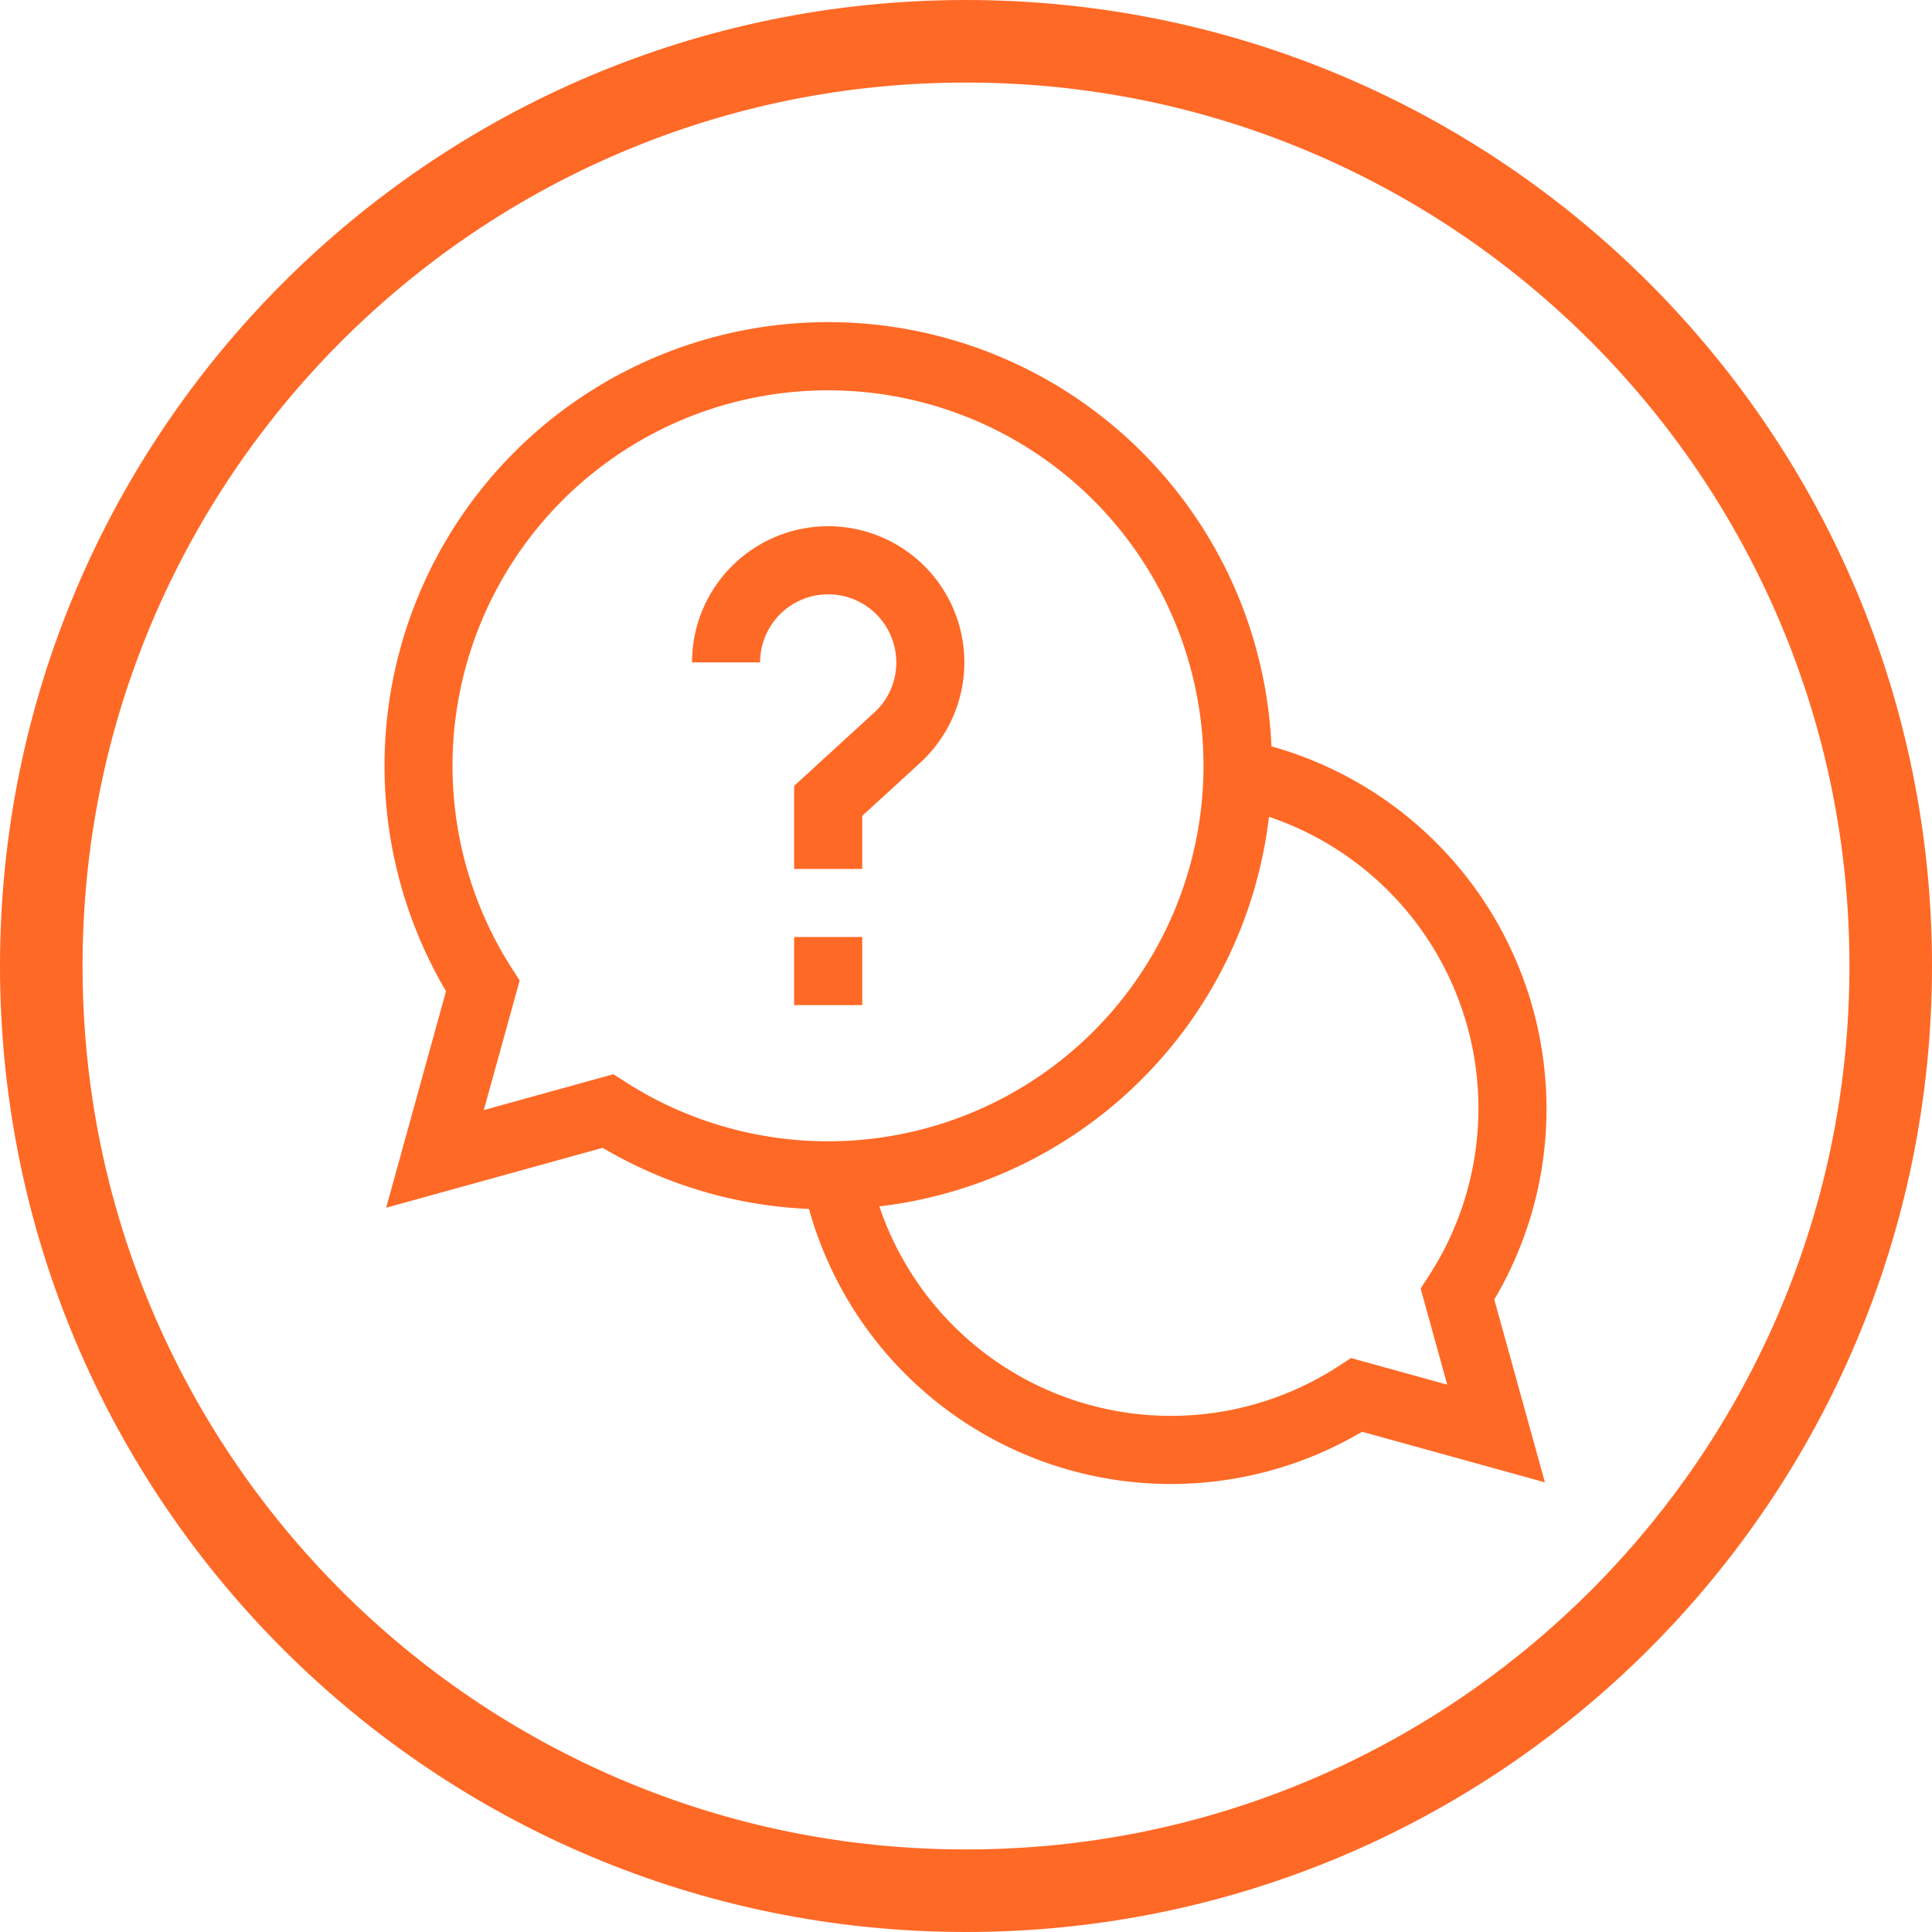
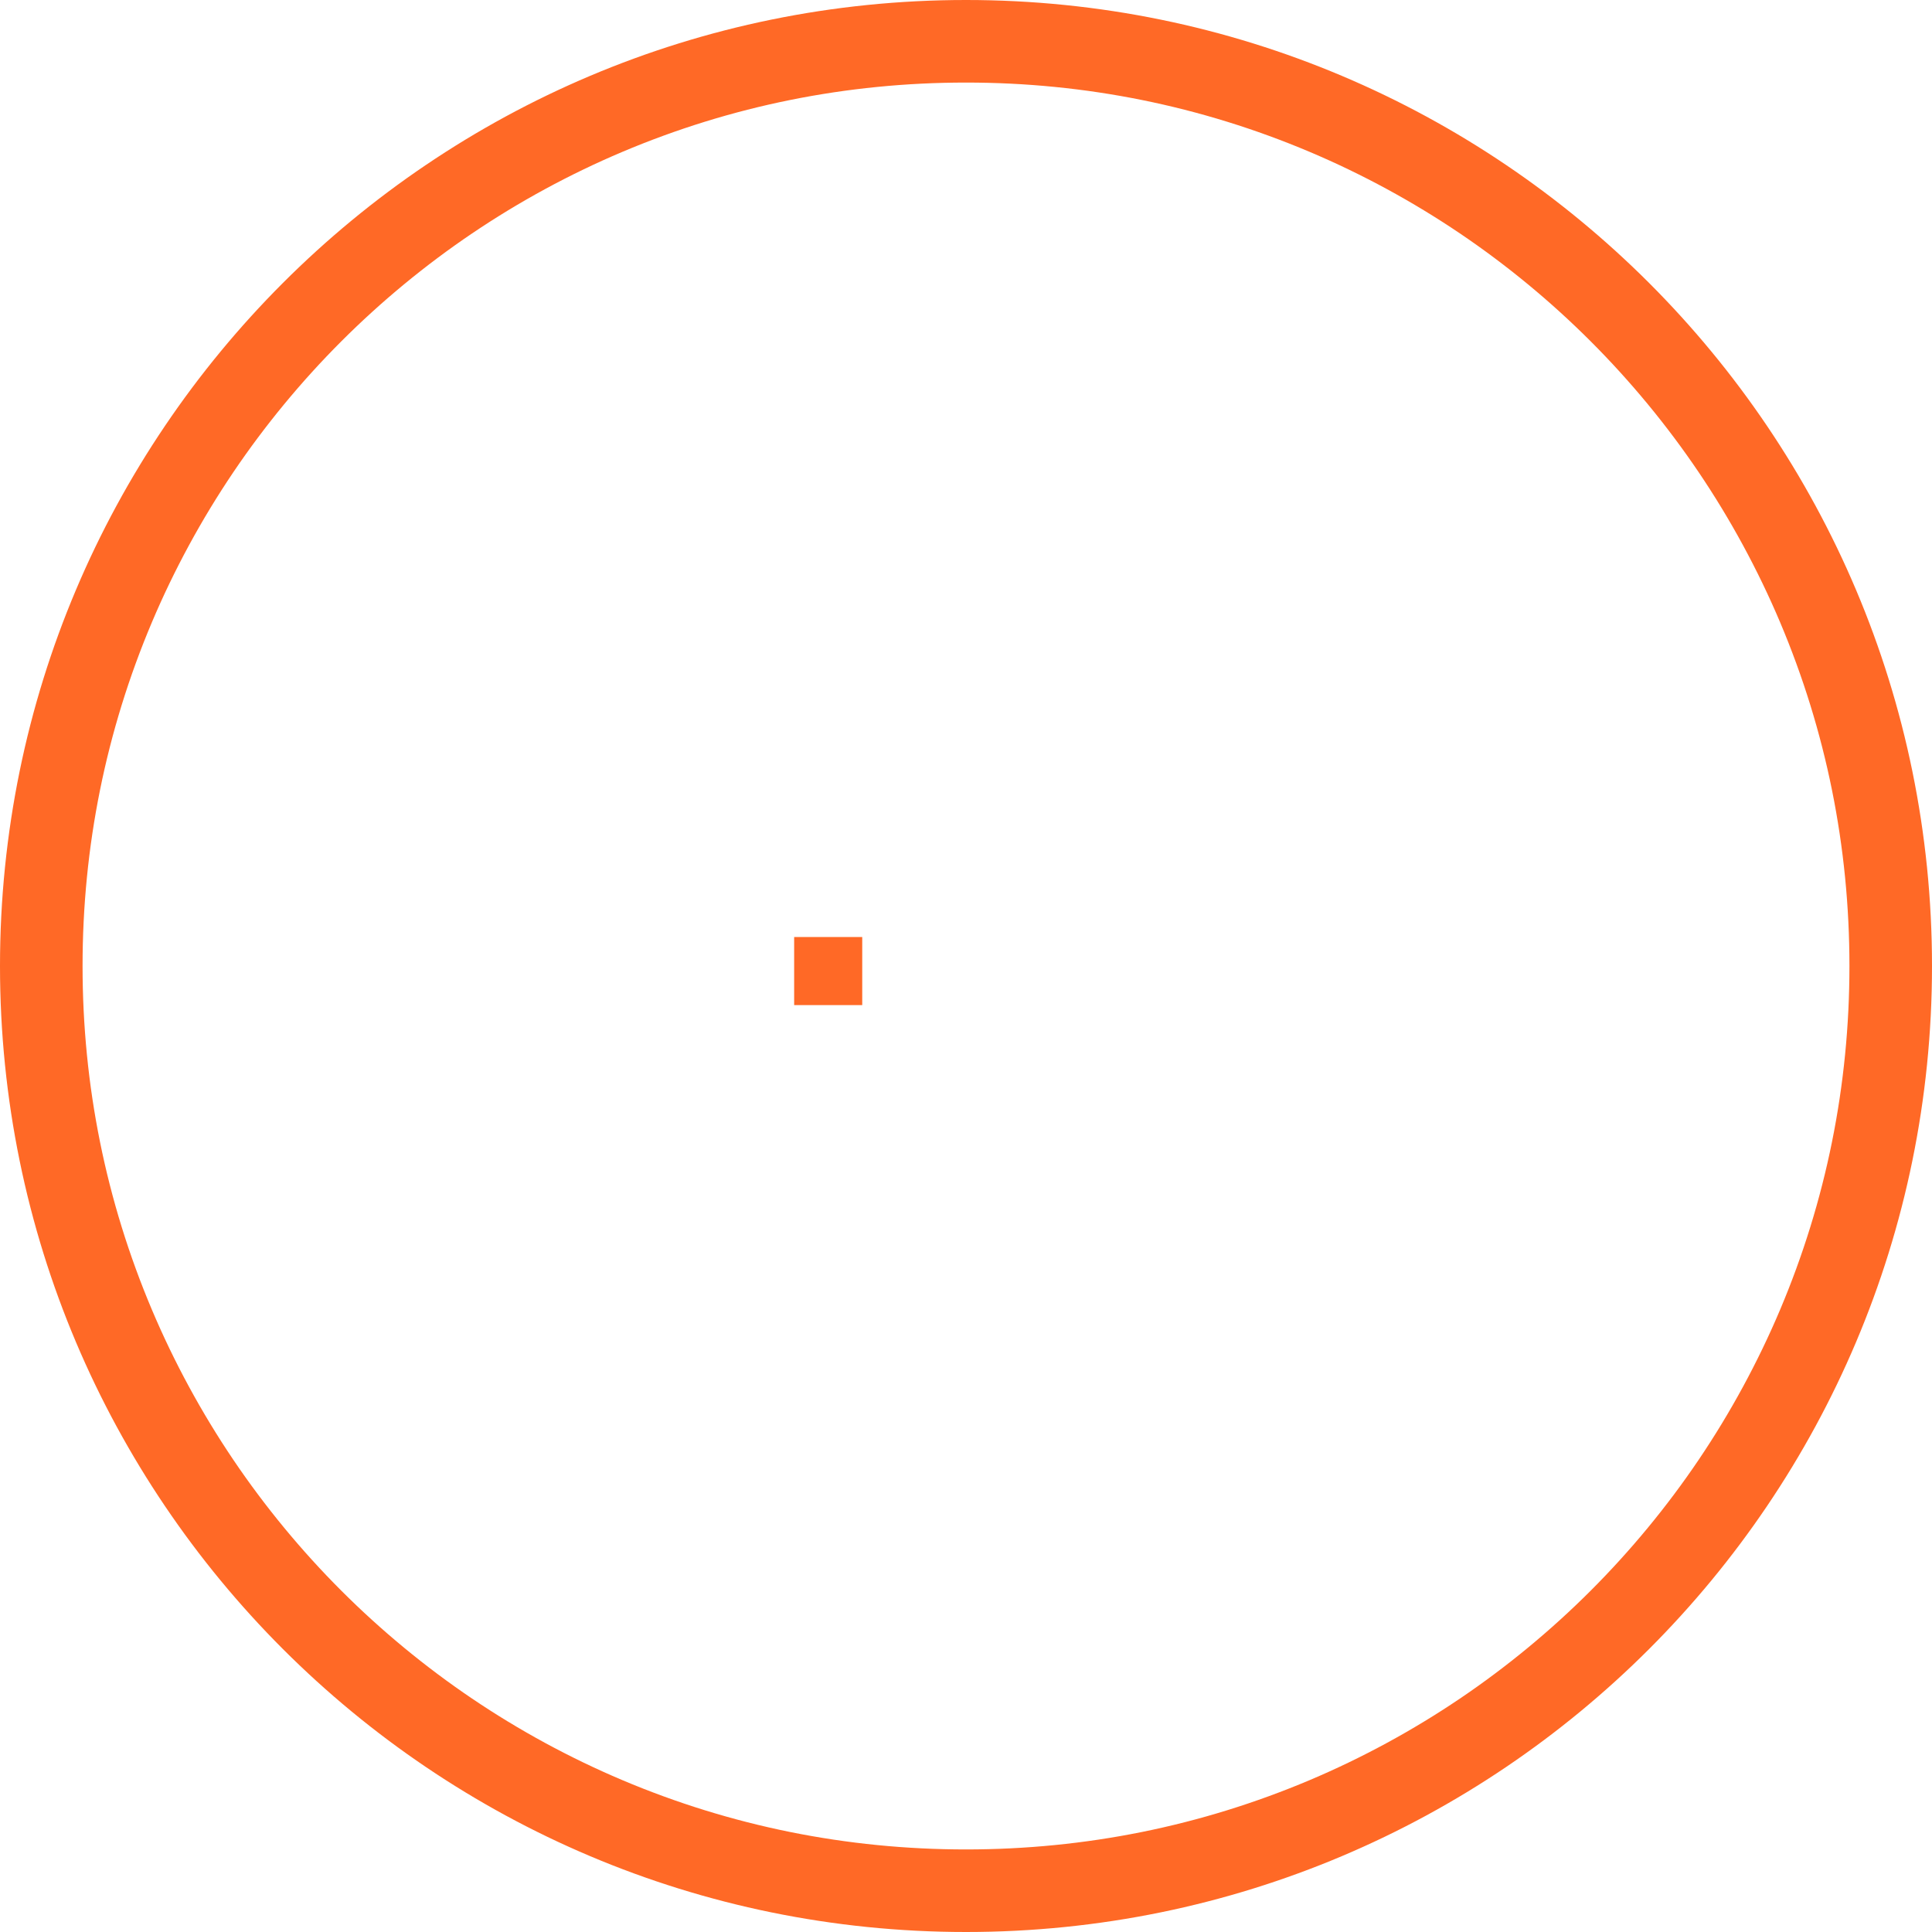
<svg xmlns="http://www.w3.org/2000/svg" width="117" height="117" viewBox="0 0 117 117">
  <g id="Grupo_169" data-name="Grupo 169" transform="translate(-890 -4616)">
    <g id="Trazado_130" data-name="Trazado 130" transform="translate(890 4616)" fill="none">
      <path d="M58.5,0A58.5,58.5,0,1,1,0,58.5,58.5,58.5,0,0,1,58.5,0Z" stroke="none" />
      <path d="M 58.5 5 C 51.275 5 44.269 6.414 37.677 9.202 C 34.508 10.543 31.451 12.202 28.591 14.134 C 25.757 16.049 23.092 18.248 20.67 20.67 C 18.248 23.092 16.049 25.757 14.134 28.591 C 12.202 31.451 10.543 34.508 9.202 37.677 C 6.414 44.269 5 51.275 5 58.5 C 5 65.725 6.414 72.731 9.202 79.323 C 10.543 82.492 12.202 85.549 14.134 88.409 C 16.049 91.243 18.248 93.908 20.67 96.33 C 23.092 98.752 25.757 100.951 28.591 102.866 C 31.451 104.798 34.508 106.457 37.677 107.798 C 44.269 110.586 51.275 112 58.5 112 C 65.725 112 72.731 110.586 79.323 107.798 C 82.492 106.457 85.549 104.798 88.409 102.866 C 91.243 100.951 93.908 98.752 96.33 96.33 C 98.752 93.908 100.951 91.243 102.866 88.409 C 104.798 85.549 106.457 82.492 107.798 79.323 C 110.586 72.731 112 65.725 112 58.5 C 112 51.275 110.586 44.269 107.798 37.677 C 106.457 34.508 104.798 31.451 102.866 28.591 C 100.951 25.757 98.752 23.092 96.33 20.67 C 93.908 18.248 91.243 16.049 88.409 14.134 C 85.549 12.202 82.492 10.543 79.323 9.202 C 72.731 6.414 65.725 5 58.5 5 M 58.5 0 C 90.809 0 117 26.191 117 58.5 C 117 90.809 90.809 117 58.5 117 C 26.191 117 0 90.809 0 58.5 C 0 26.191 26.191 0 58.5 0 Z" stroke="none" fill="#ff6926" />
    </g>
    <g id="download" transform="translate(913.285 4635.498)">
-       <path id="Trazado_117" data-name="Trazado 117" d="M70.37,47.624A22.8,22.8,0,0,0,53.713,25.7,26.869,26.869,0,1,0,3.726,40.528L.1,53.641l13.113-3.627a26.77,26.77,0,0,0,12.492,3.7A22.754,22.754,0,0,0,59.2,67.208l11.073,3.063L67.208,59.2A22.665,22.665,0,0,0,70.37,47.624ZM13.863,45.556l-7.85,2.172,2.172-7.85-.5-.774a22.739,22.739,0,1,1,6.948,6.948Zm50.495,18.8-5.825-1.612-.778.506A18.63,18.63,0,0,1,29.968,53.56,26.921,26.921,0,0,0,53.561,29.967a18.631,18.631,0,0,1,9.692,27.787l-.506.778Zm0,0" fill="#ff6926" />
      <path id="Trazado_118" data-name="Trazado 118" d="M180.5,271h4.123v4.123H180.5Zm0,0" transform="translate(-155.692 -233.753)" fill="#ff6926" />
-       <path id="Trazado_119" data-name="Trazado 119" d="M147.87,98.247a4.081,4.081,0,0,1-1.342,3.044l-4.843,4.433v5.031h4.123v-3.215l3.5-3.206A8.246,8.246,0,1,0,135.5,98.247h4.123a4.123,4.123,0,1,1,8.247,0Zm0,0" transform="translate(-116.877 -77.63)" fill="#ff6926" />
    </g>
  </g>
</svg>